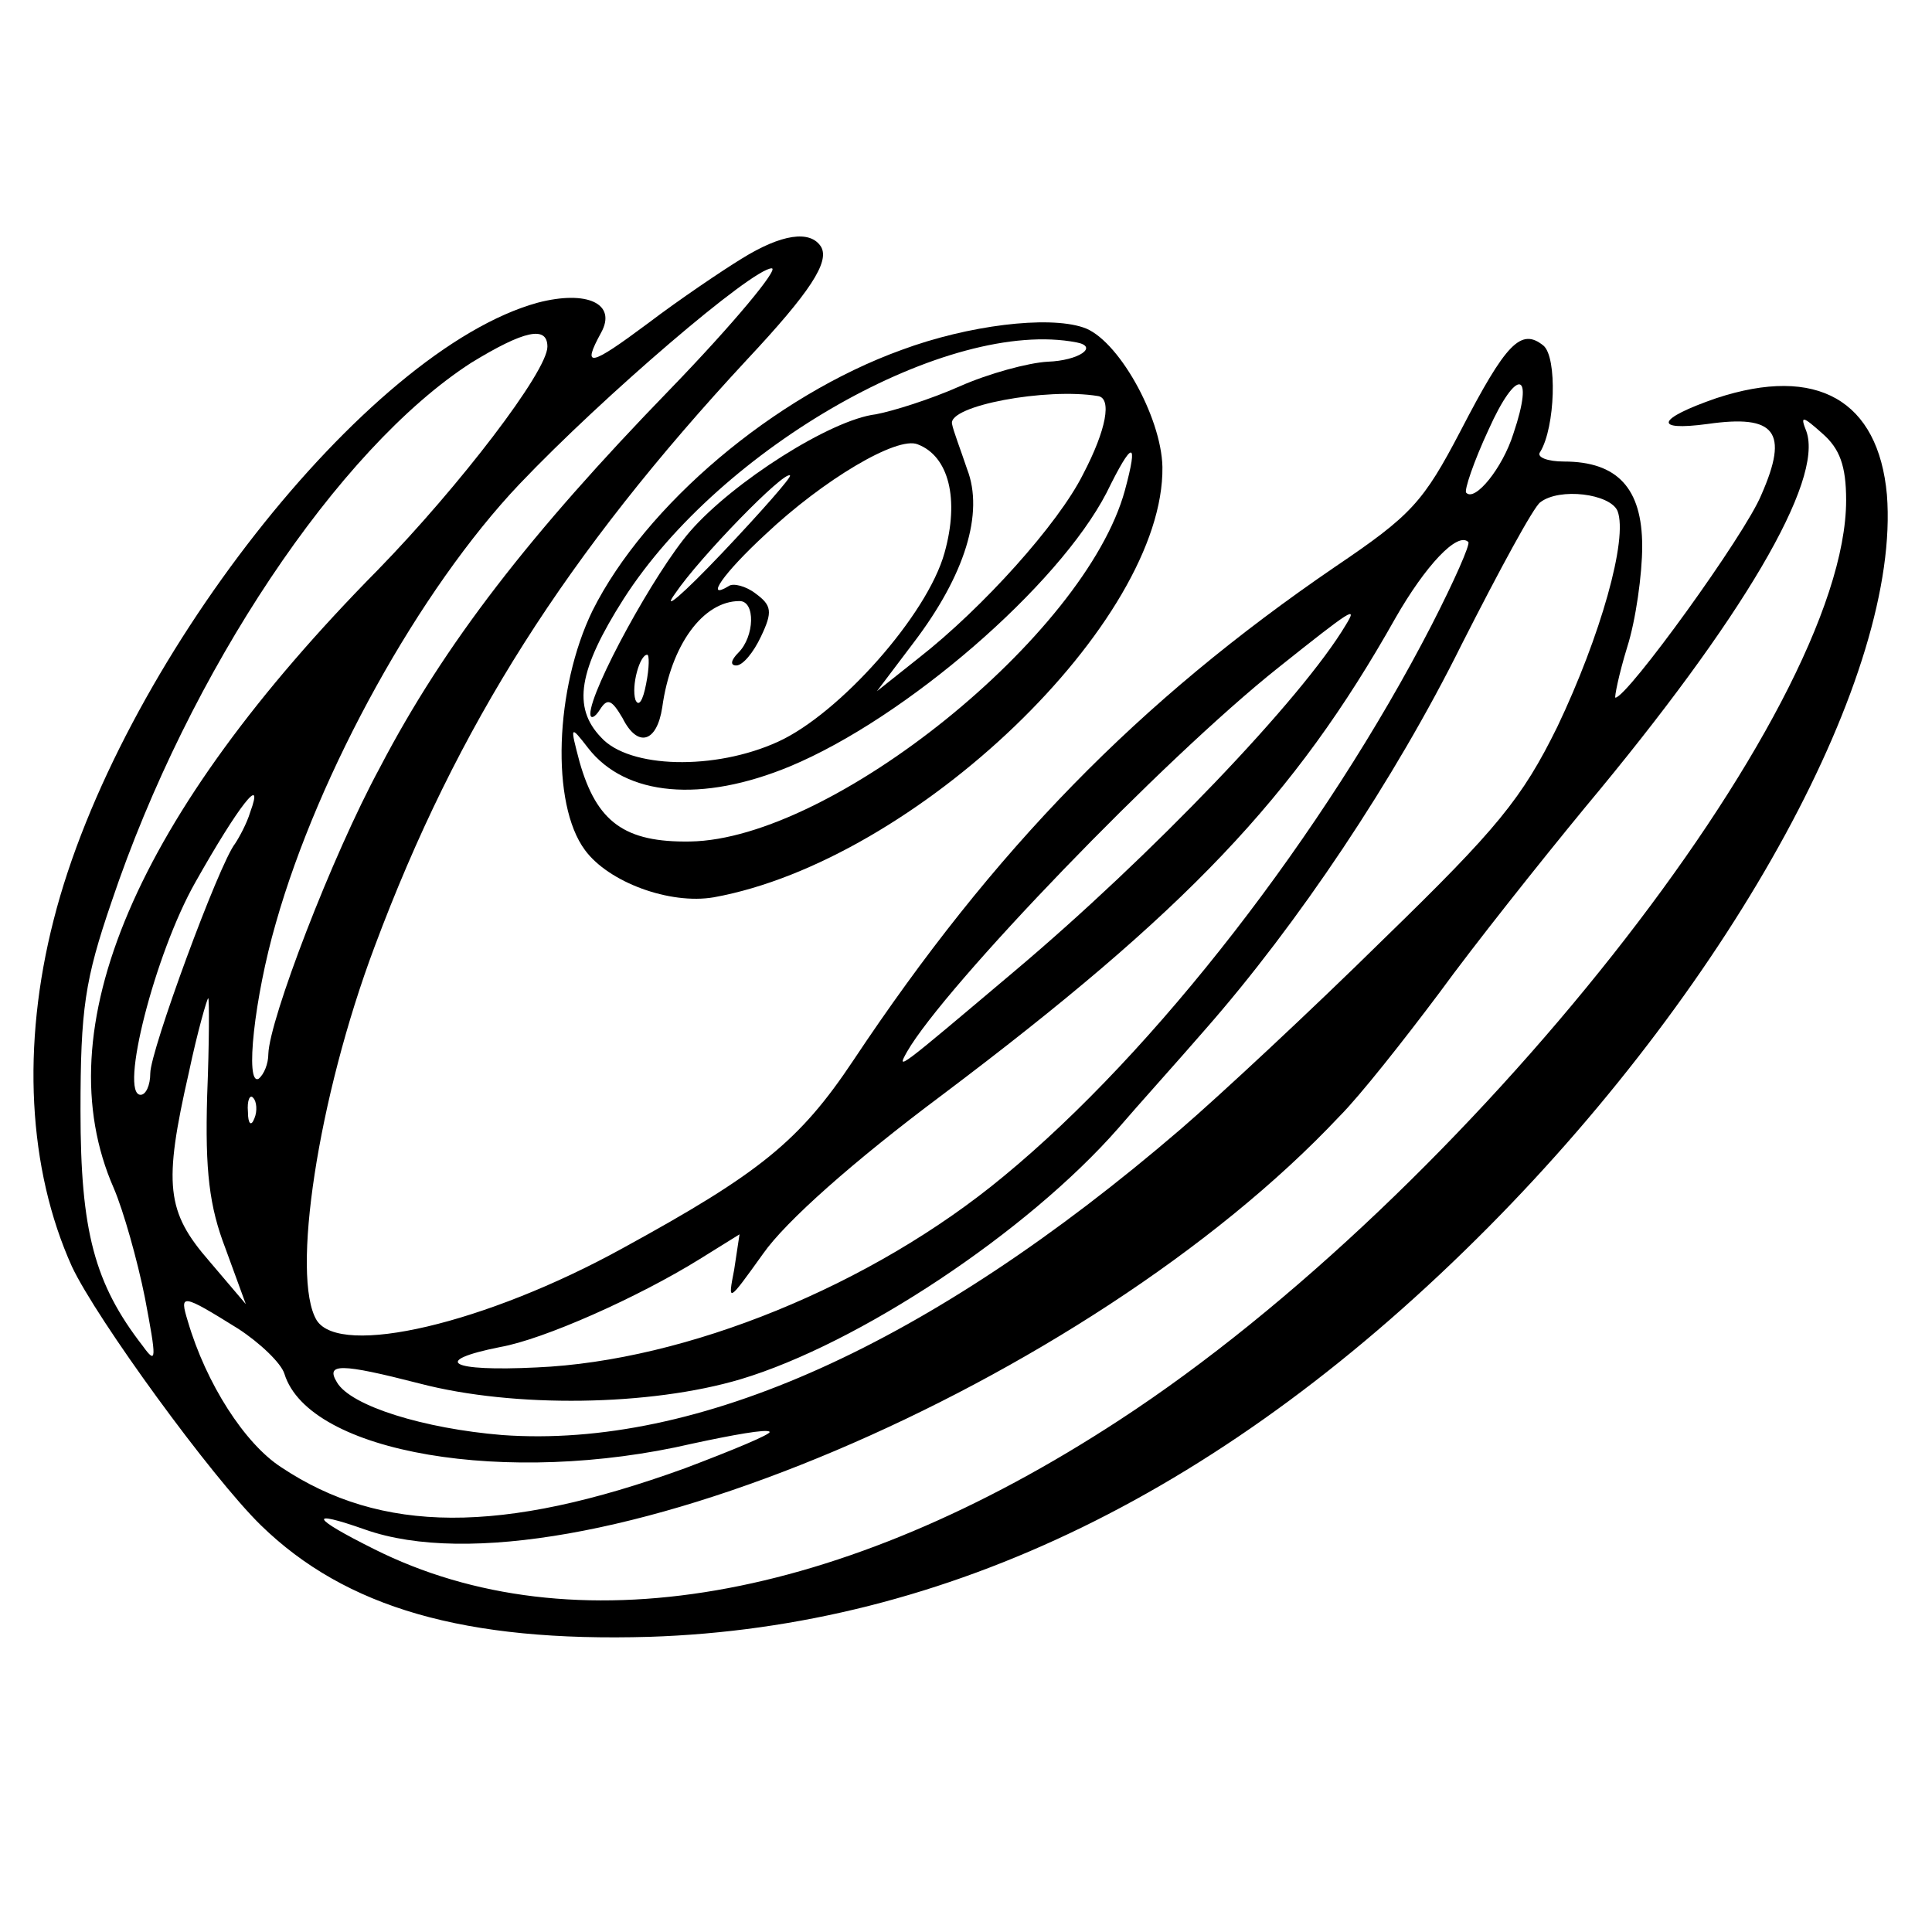
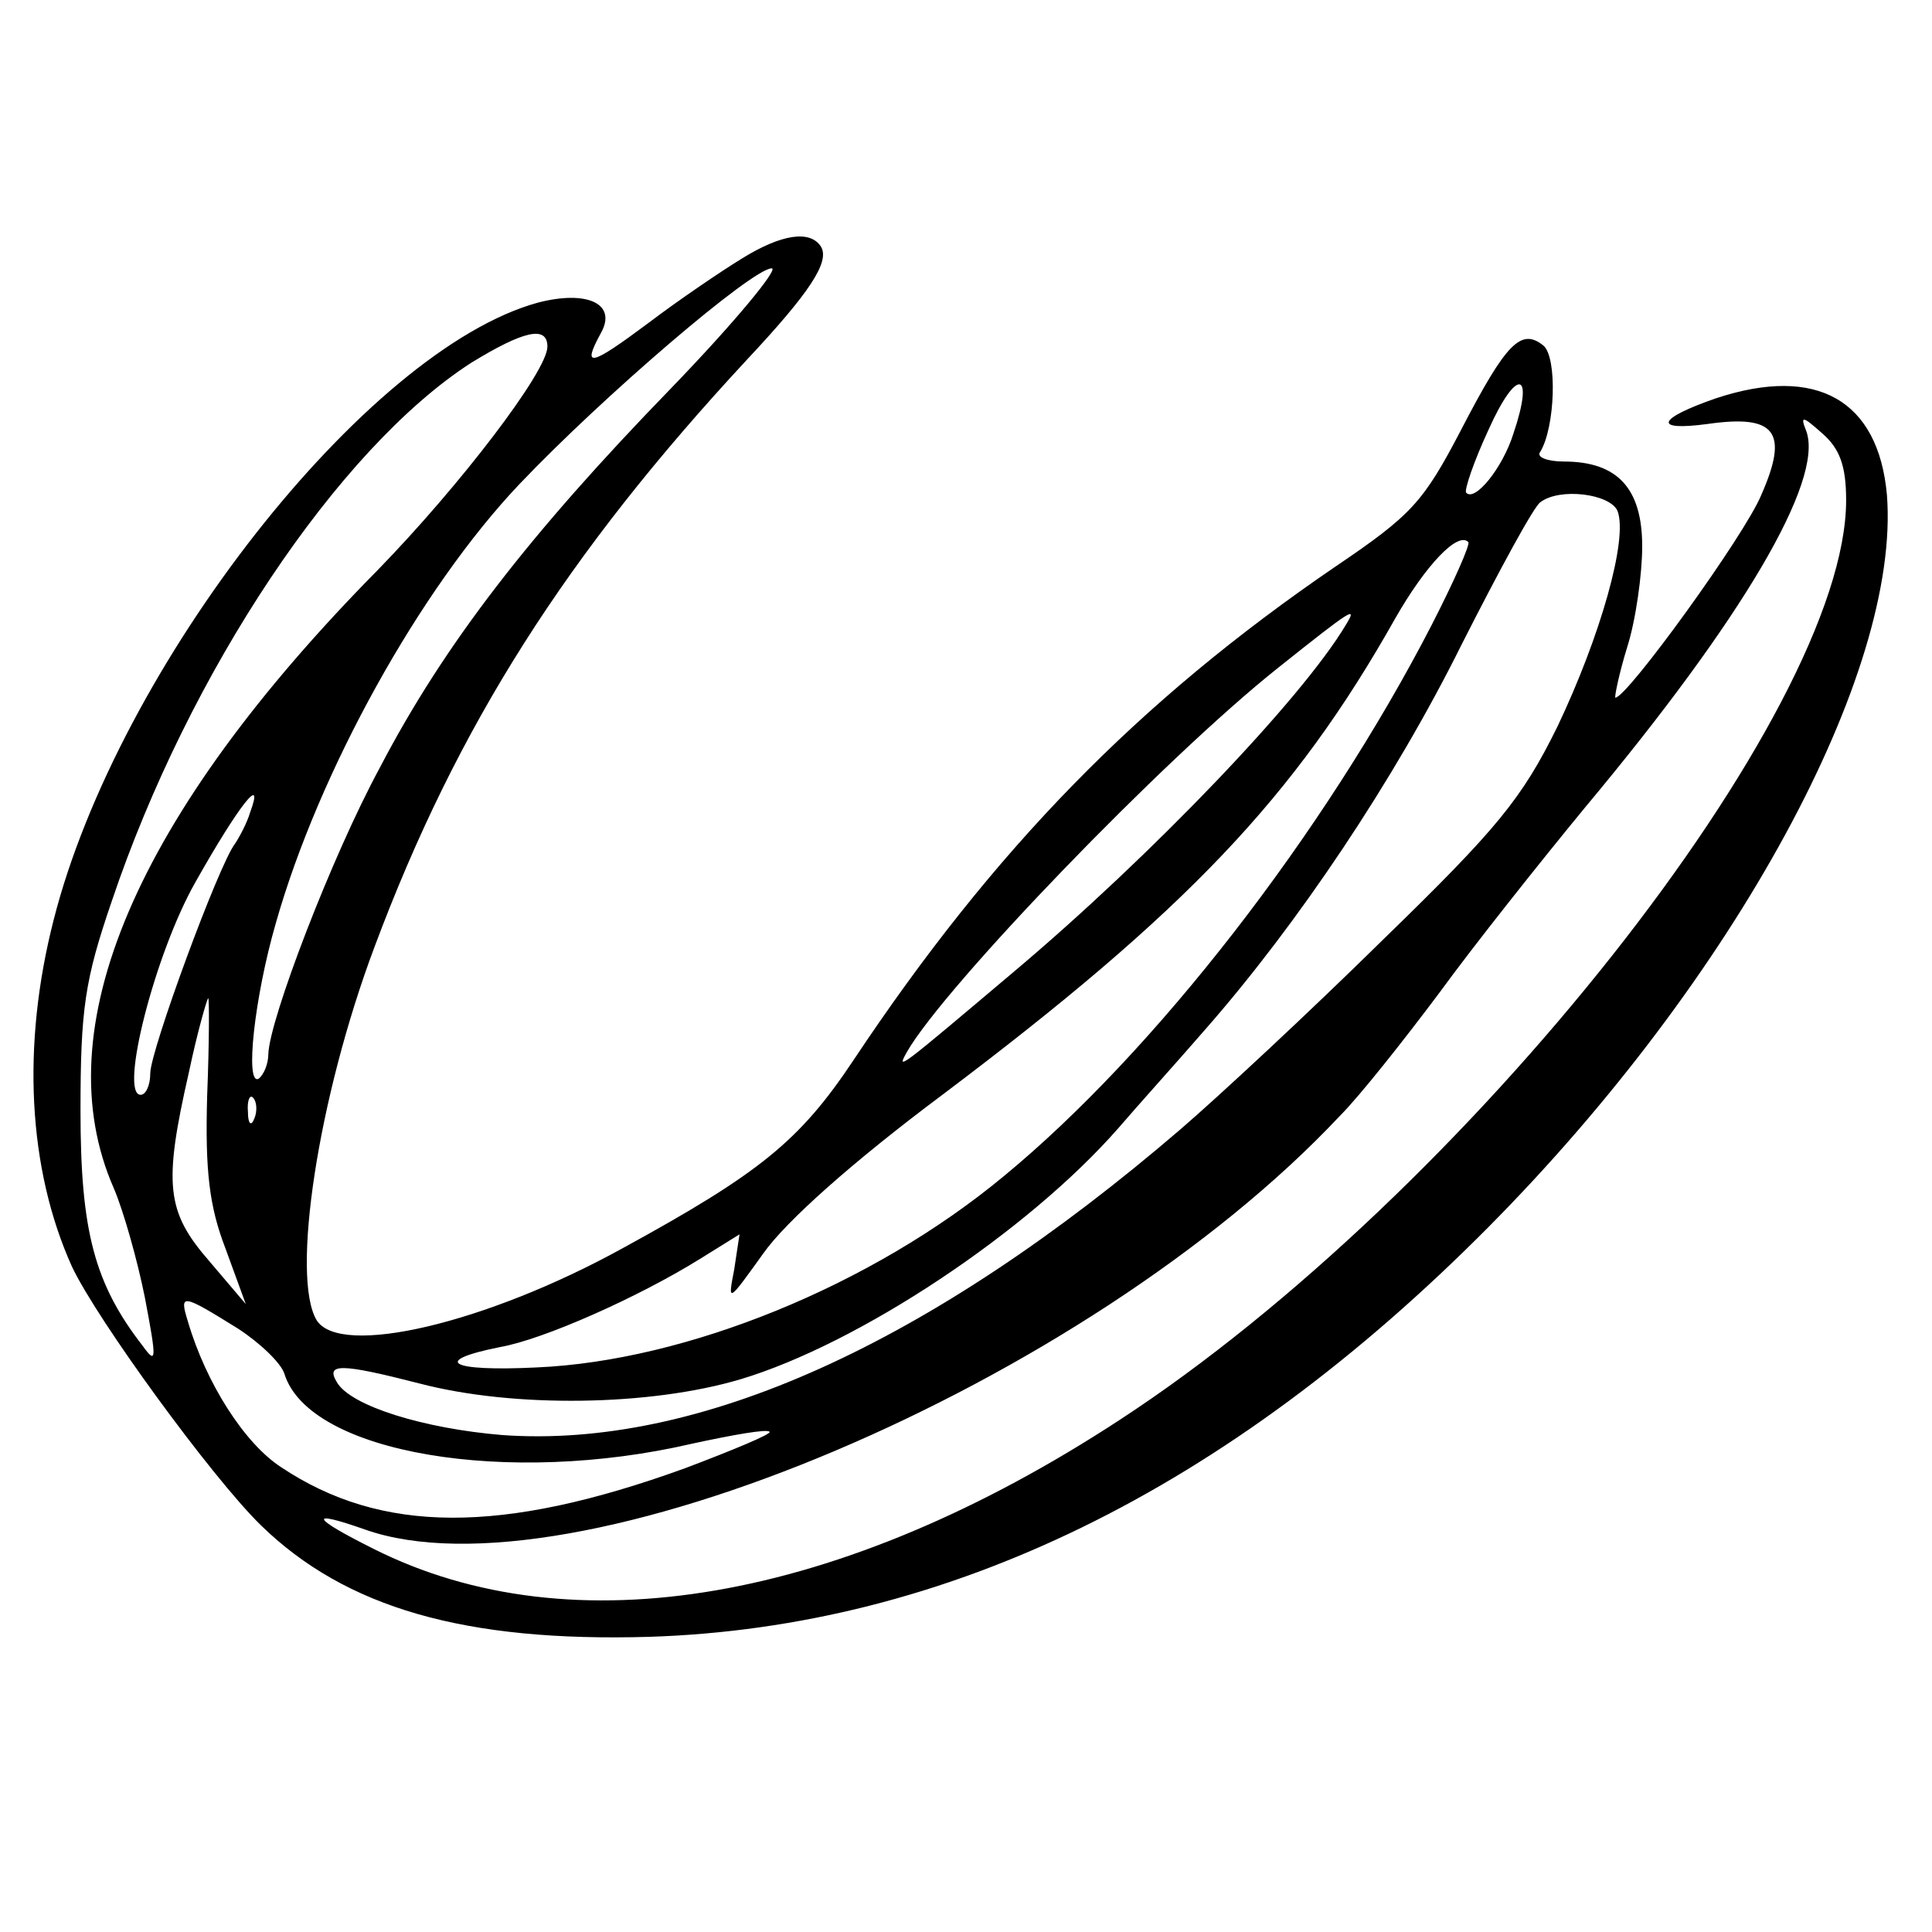
<svg xmlns="http://www.w3.org/2000/svg" version="1.0" width="180pt" height="180pt" viewBox="0 0 180 180" preserveAspectRatio="xMidYMid meet">
  <g transform="translate(0,180) scale(0.1,-0.1)" fill="#000000" stroke="none">
-     <path d="M691 1559 c-18 -11 -58 -38 -87 -60 -55 -41 -62 -42 -44 -9 15 27 -13 40 -59 28 -160 -44 -391 -339 -451 -575 -30 -117 -24 -232 17 -323 23 -49 130 -196 176 -241 79 -77 190 -109 362 -104 277 9 538 136 782 382 229 231 384 516 371 682 -8 88 -65 121 -159 90 -55 -19 -60 -31 -8 -24 63 9 76 -7 50 -66 -15 -37 -125 -189 -136 -189 -1 0 3 21 11 47 8 25 14 68 14 94 0 54 -23 79 -73 79 -15 0 -26 4 -22 9 14 23 16 88 3 99 -21 17 -35 2 -77 -79 -35 -67 -46 -79 -117 -127 -183 -125 -318 -263 -449 -460 -50 -75 -87 -105 -215 -175 -127 -70 -263 -102 -285 -67 -24 40 1 207 54 348 77 206 179 366 347 547 59 63 77 91 69 105 -10 16 -37 12 -74 -11z m-67 -122 c-130 -134 -210 -237 -270 -352 -45 -83 -103 -235 -104 -267 0 -9 -4 -19 -9 -23 -13 -7 -4 76 16 145 40 141 134 311 227 409 78 82 217 201 235 201 7 0 -35 -51 -95 -113z m-114 40 c0 -23 -82 -130 -158 -208 -226 -229 -311 -428 -246 -576 9 -21 22 -67 29 -102 11 -58 11 -63 -2 -45 -45 58 -58 107 -58 219 0 95 4 122 29 195 72 214 211 422 335 502 49 30 71 35 71 15z m900 -81 c-10 -32 -36 -64 -44 -55 -2 2 7 29 21 59 26 58 43 55 23 -4z m310 -62 c0 -198 -355 -647 -677 -857 -260 -170 -510 -213 -695 -120 -58 29 -62 37 -8 18 192 -68 673 135 908 385 19 19 60 71 93 115 32 44 94 122 136 173 147 176 222 304 206 350 -6 15 -4 15 15 -2 16 -14 22 -30 22 -62z m-213 -10 c10 -26 -16 -117 -56 -201 -33 -67 -56 -95 -162 -198 -68 -67 -153 -146 -189 -177 -234 -201 -450 -298 -632 -285 -73 6 -141 27 -154 49 -11 18 3 18 77 -1 88 -23 215 -21 299 4 110 33 267 137 352 234 18 21 55 62 81 92 86 98 176 232 239 359 35 69 67 128 73 132 18 14 65 8 72 -8z m-173 -106 c-100 -194 -258 -398 -399 -514 -123 -102 -296 -172 -435 -178 -81 -4 -99 6 -34 19 40 7 128 46 186 82 l37 23 -5 -33 c-6 -31 -6 -31 27 15 21 30 84 86 167 148 227 171 328 277 422 444 28 49 58 81 68 71 2 -2 -13 -36 -34 -77z m-80 0 c-41 -69 -182 -216 -309 -323 -109 -92 -110 -93 -100 -75 35 61 239 273 346 358 69 55 74 58 63 40z m-1021 -175 c-3 -10 -10 -23 -14 -29 -15 -19 -79 -193 -79 -214 0 -11 -4 -20 -9 -20 -20 0 13 131 51 198 40 71 65 103 51 65z m-40 -264 c-2 -70 2 -103 17 -142 l19 -52 -34 40 c-40 46 -43 71 -19 176 8 38 17 69 18 69 1 0 1 -41 -1 -91z m44 -21 c-3 -8 -6 -5 -6 6 -1 11 2 17 5 13 3 -3 4 -12 1 -19z m-15 -196 c20 -13 40 -32 43 -42 23 -74 208 -105 380 -65 37 8 70 14 72 11 2 -2 -34 -17 -79 -34 -171 -62 -283 -61 -376 1 -34 22 -70 78 -87 136 -8 26 -6 26 47 -7z" />
-     <path d="M840 1474 c-119 -43 -239 -145 -288 -243 -35 -72 -39 -180 -7 -223 22 -30 79 -51 120 -44 188 34 420 257 418 401 -1 47 -42 120 -74 130 -33 11 -107 2 -169 -21z m163 7 c21 -4 2 -17 -27 -18 -18 -1 -55 -11 -82 -23 -27 -12 -62 -23 -78 -26 -42 -5 -133 -63 -173 -109 -33 -38 -93 -148 -93 -170 0 -5 4 -4 9 4 7 11 11 9 21 -8 14 -28 32 -23 37 10 8 58 38 99 72 99 15 0 14 -33 -1 -48 -7 -7 -8 -12 -2 -12 6 0 16 12 23 27 11 23 10 29 -5 40 -9 7 -21 10 -25 7 -23 -14 -5 12 34 48 54 51 123 92 142 84 29 -11 39 -51 25 -101 -16 -58 -98 -150 -155 -176 -59 -27 -139 -25 -165 4 -27 28 -21 63 21 129 91 142 303 262 422 239z m20 -50 c13 -2 8 -31 -14 -73 -23 -46 -93 -124 -153 -171 l-39 -31 34 45 c48 63 66 121 50 162 -6 18 -13 36 -14 42 -4 17 88 34 136 26z m25 -88 c-37 -135 -273 -325 -405 -327 -61 -1 -87 18 -103 74 -9 34 -9 35 8 13 35 -45 106 -51 188 -17 108 45 250 168 295 255 24 49 30 50 17 2z m-375 -58 c-37 -39 -57 -56 -44 -38 23 34 102 115 107 110 2 -1 -27 -34 -63 -72z m-71 -122 c-3 -16 -7 -22 -10 -15 -4 13 4 42 11 42 2 0 2 -12 -1 -27z" />
+     <path d="M691 1559 c-18 -11 -58 -38 -87 -60 -55 -41 -62 -42 -44 -9 15 27 -13 40 -59 28 -160 -44 -391 -339 -451 -575 -30 -117 -24 -232 17 -323 23 -49 130 -196 176 -241 79 -77 190 -109 362 -104 277 9 538 136 782 382 229 231 384 516 371 682 -8 88 -65 121 -159 90 -55 -19 -60 -31 -8 -24 63 9 76 -7 50 -66 -15 -37 -125 -189 -136 -189 -1 0 3 21 11 47 8 25 14 68 14 94 0 54 -23 79 -73 79 -15 0 -26 4 -22 9 14 23 16 88 3 99 -21 17 -35 2 -77 -79 -35 -67 -46 -79 -117 -127 -183 -125 -318 -263 -449 -460 -50 -75 -87 -105 -215 -175 -127 -70 -263 -102 -285 -67 -24 40 1 207 54 348 77 206 179 366 347 547 59 63 77 91 69 105 -10 16 -37 12 -74 -11z m-67 -122 c-130 -134 -210 -237 -270 -352 -45 -83 -103 -235 -104 -267 0 -9 -4 -19 -9 -23 -13 -7 -4 76 16 145 40 141 134 311 227 409 78 82 217 201 235 201 7 0 -35 -51 -95 -113z m-114 40 c0 -23 -82 -130 -158 -208 -226 -229 -311 -428 -246 -576 9 -21 22 -67 29 -102 11 -58 11 -63 -2 -45 -45 58 -58 107 -58 219 0 95 4 122 29 195 72 214 211 422 335 502 49 30 71 35 71 15m900 -81 c-10 -32 -36 -64 -44 -55 -2 2 7 29 21 59 26 58 43 55 23 -4z m310 -62 c0 -198 -355 -647 -677 -857 -260 -170 -510 -213 -695 -120 -58 29 -62 37 -8 18 192 -68 673 135 908 385 19 19 60 71 93 115 32 44 94 122 136 173 147 176 222 304 206 350 -6 15 -4 15 15 -2 16 -14 22 -30 22 -62z m-213 -10 c10 -26 -16 -117 -56 -201 -33 -67 -56 -95 -162 -198 -68 -67 -153 -146 -189 -177 -234 -201 -450 -298 -632 -285 -73 6 -141 27 -154 49 -11 18 3 18 77 -1 88 -23 215 -21 299 4 110 33 267 137 352 234 18 21 55 62 81 92 86 98 176 232 239 359 35 69 67 128 73 132 18 14 65 8 72 -8z m-173 -106 c-100 -194 -258 -398 -399 -514 -123 -102 -296 -172 -435 -178 -81 -4 -99 6 -34 19 40 7 128 46 186 82 l37 23 -5 -33 c-6 -31 -6 -31 27 15 21 30 84 86 167 148 227 171 328 277 422 444 28 49 58 81 68 71 2 -2 -13 -36 -34 -77z m-80 0 c-41 -69 -182 -216 -309 -323 -109 -92 -110 -93 -100 -75 35 61 239 273 346 358 69 55 74 58 63 40z m-1021 -175 c-3 -10 -10 -23 -14 -29 -15 -19 -79 -193 -79 -214 0 -11 -4 -20 -9 -20 -20 0 13 131 51 198 40 71 65 103 51 65z m-40 -264 c-2 -70 2 -103 17 -142 l19 -52 -34 40 c-40 46 -43 71 -19 176 8 38 17 69 18 69 1 0 1 -41 -1 -91z m44 -21 c-3 -8 -6 -5 -6 6 -1 11 2 17 5 13 3 -3 4 -12 1 -19z m-15 -196 c20 -13 40 -32 43 -42 23 -74 208 -105 380 -65 37 8 70 14 72 11 2 -2 -34 -17 -79 -34 -171 -62 -283 -61 -376 1 -34 22 -70 78 -87 136 -8 26 -6 26 47 -7z" />
  </g>
</svg>